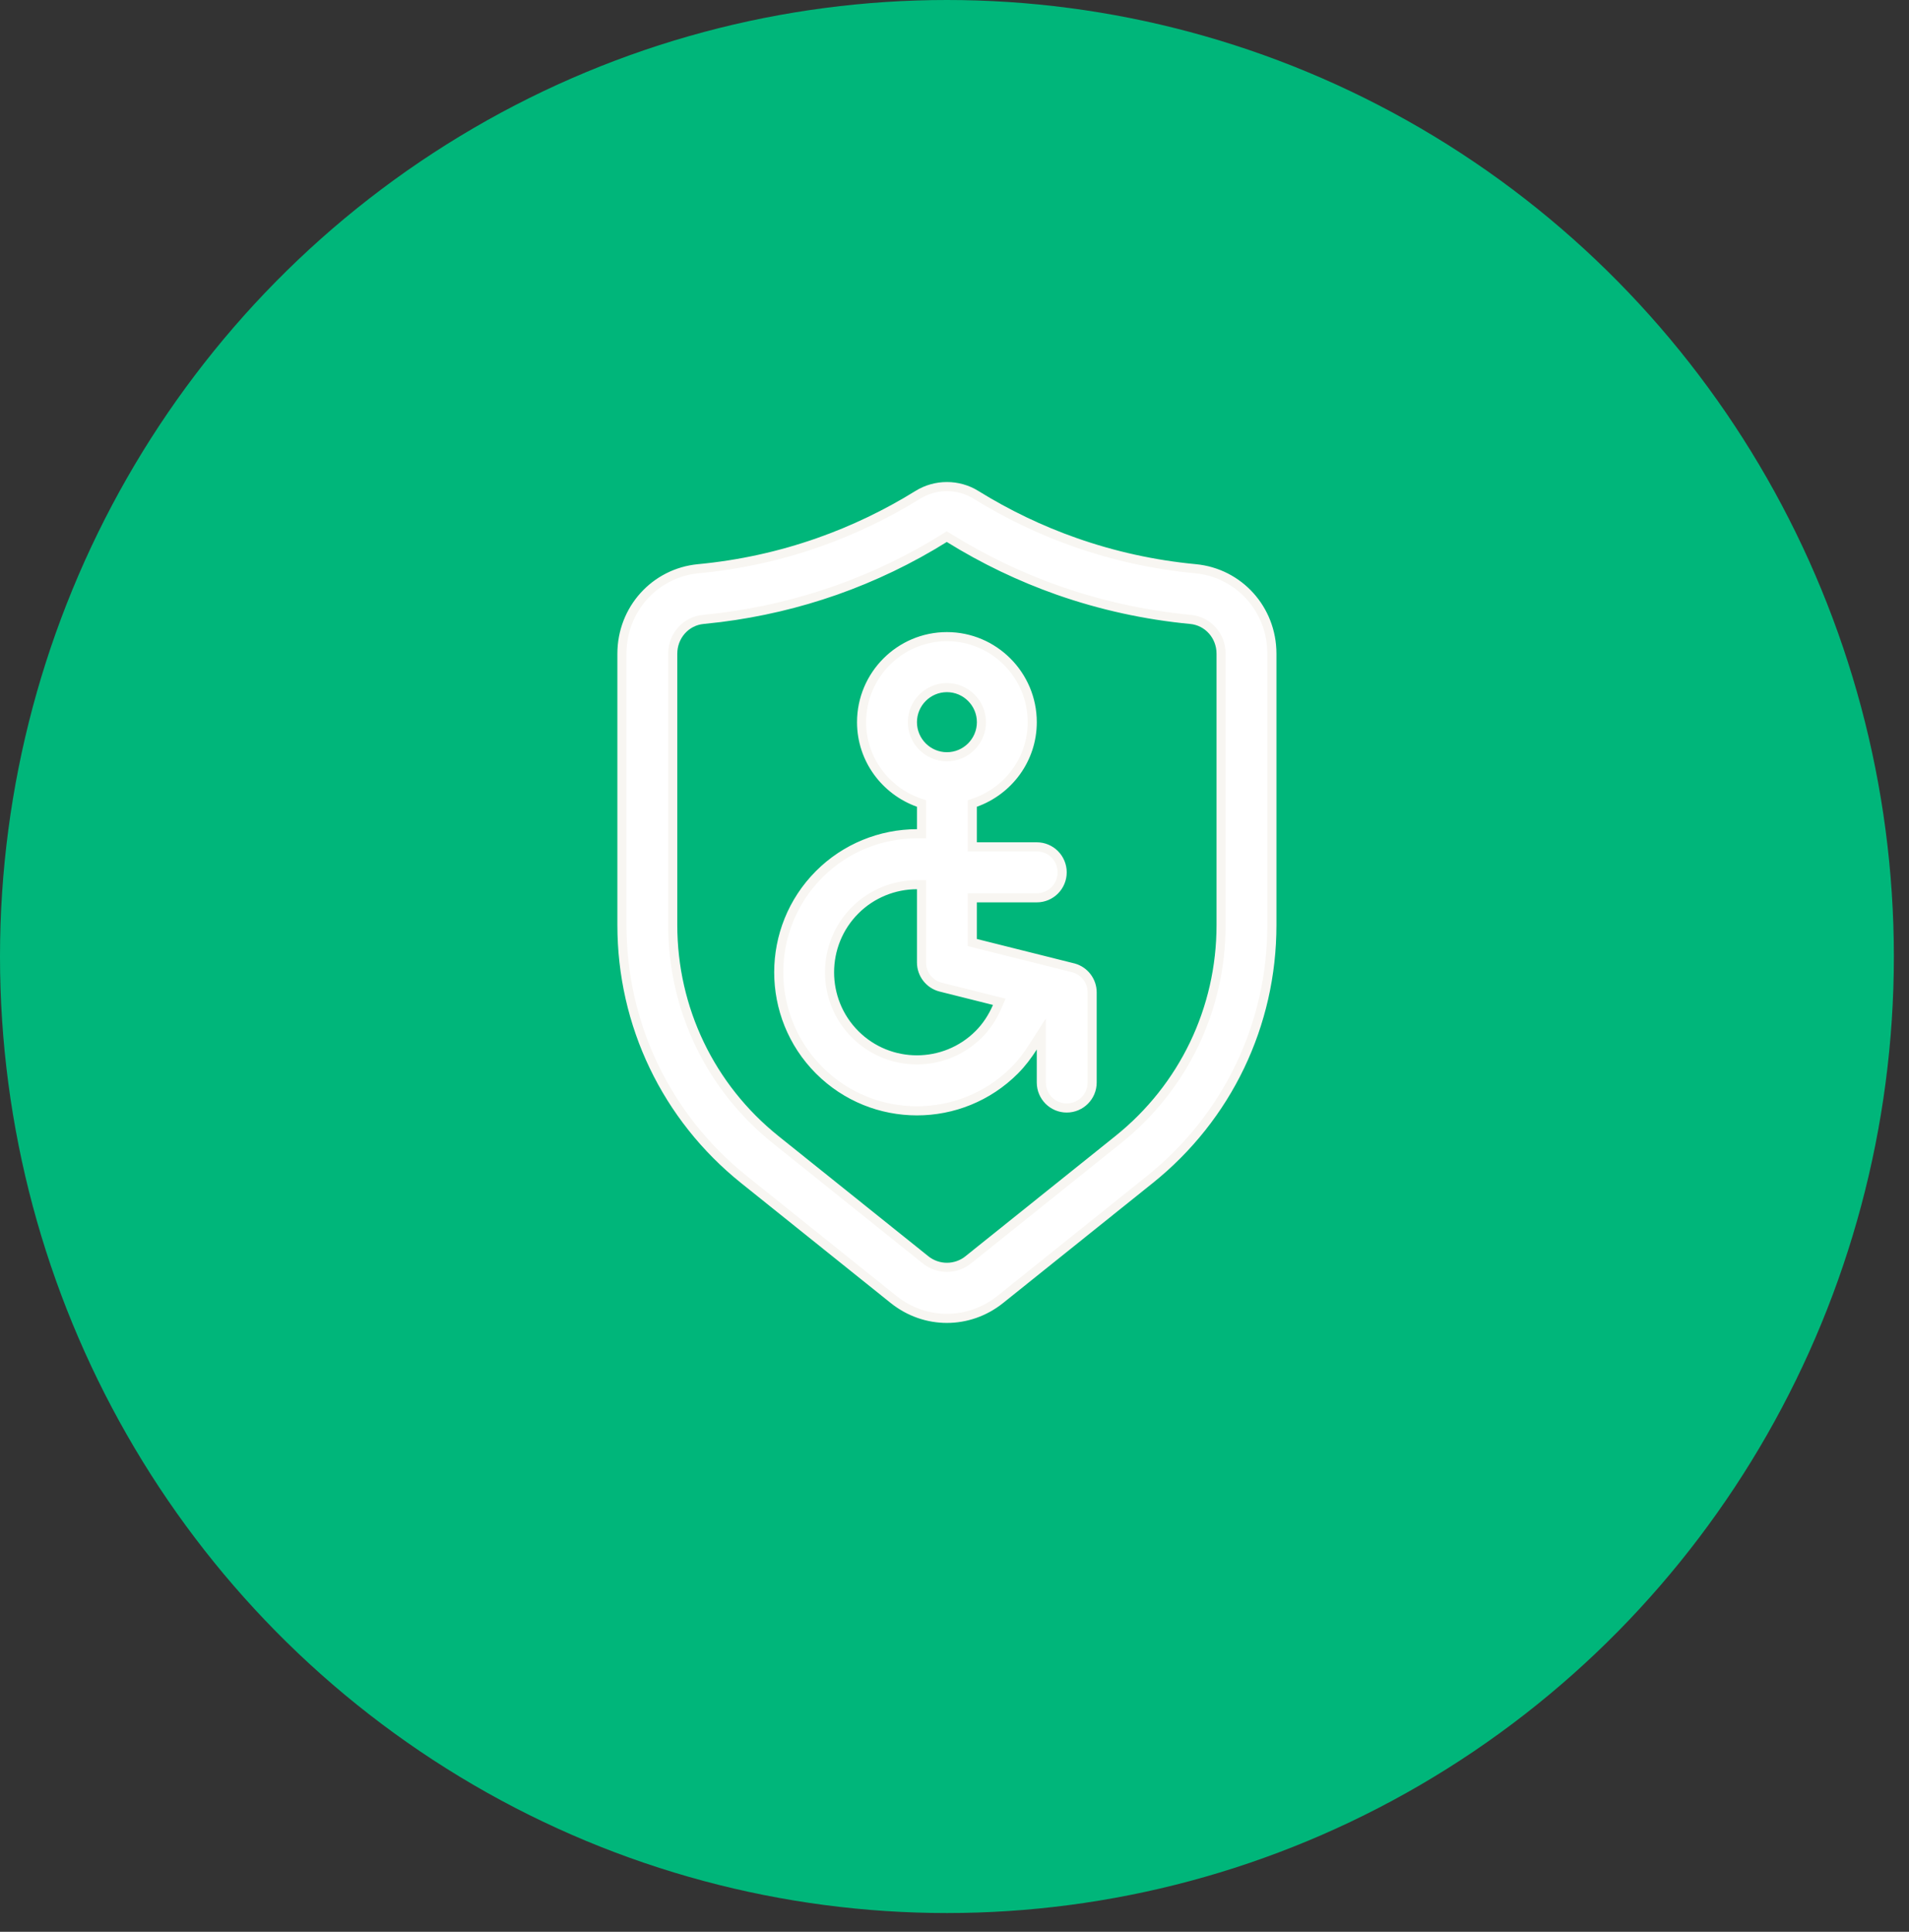
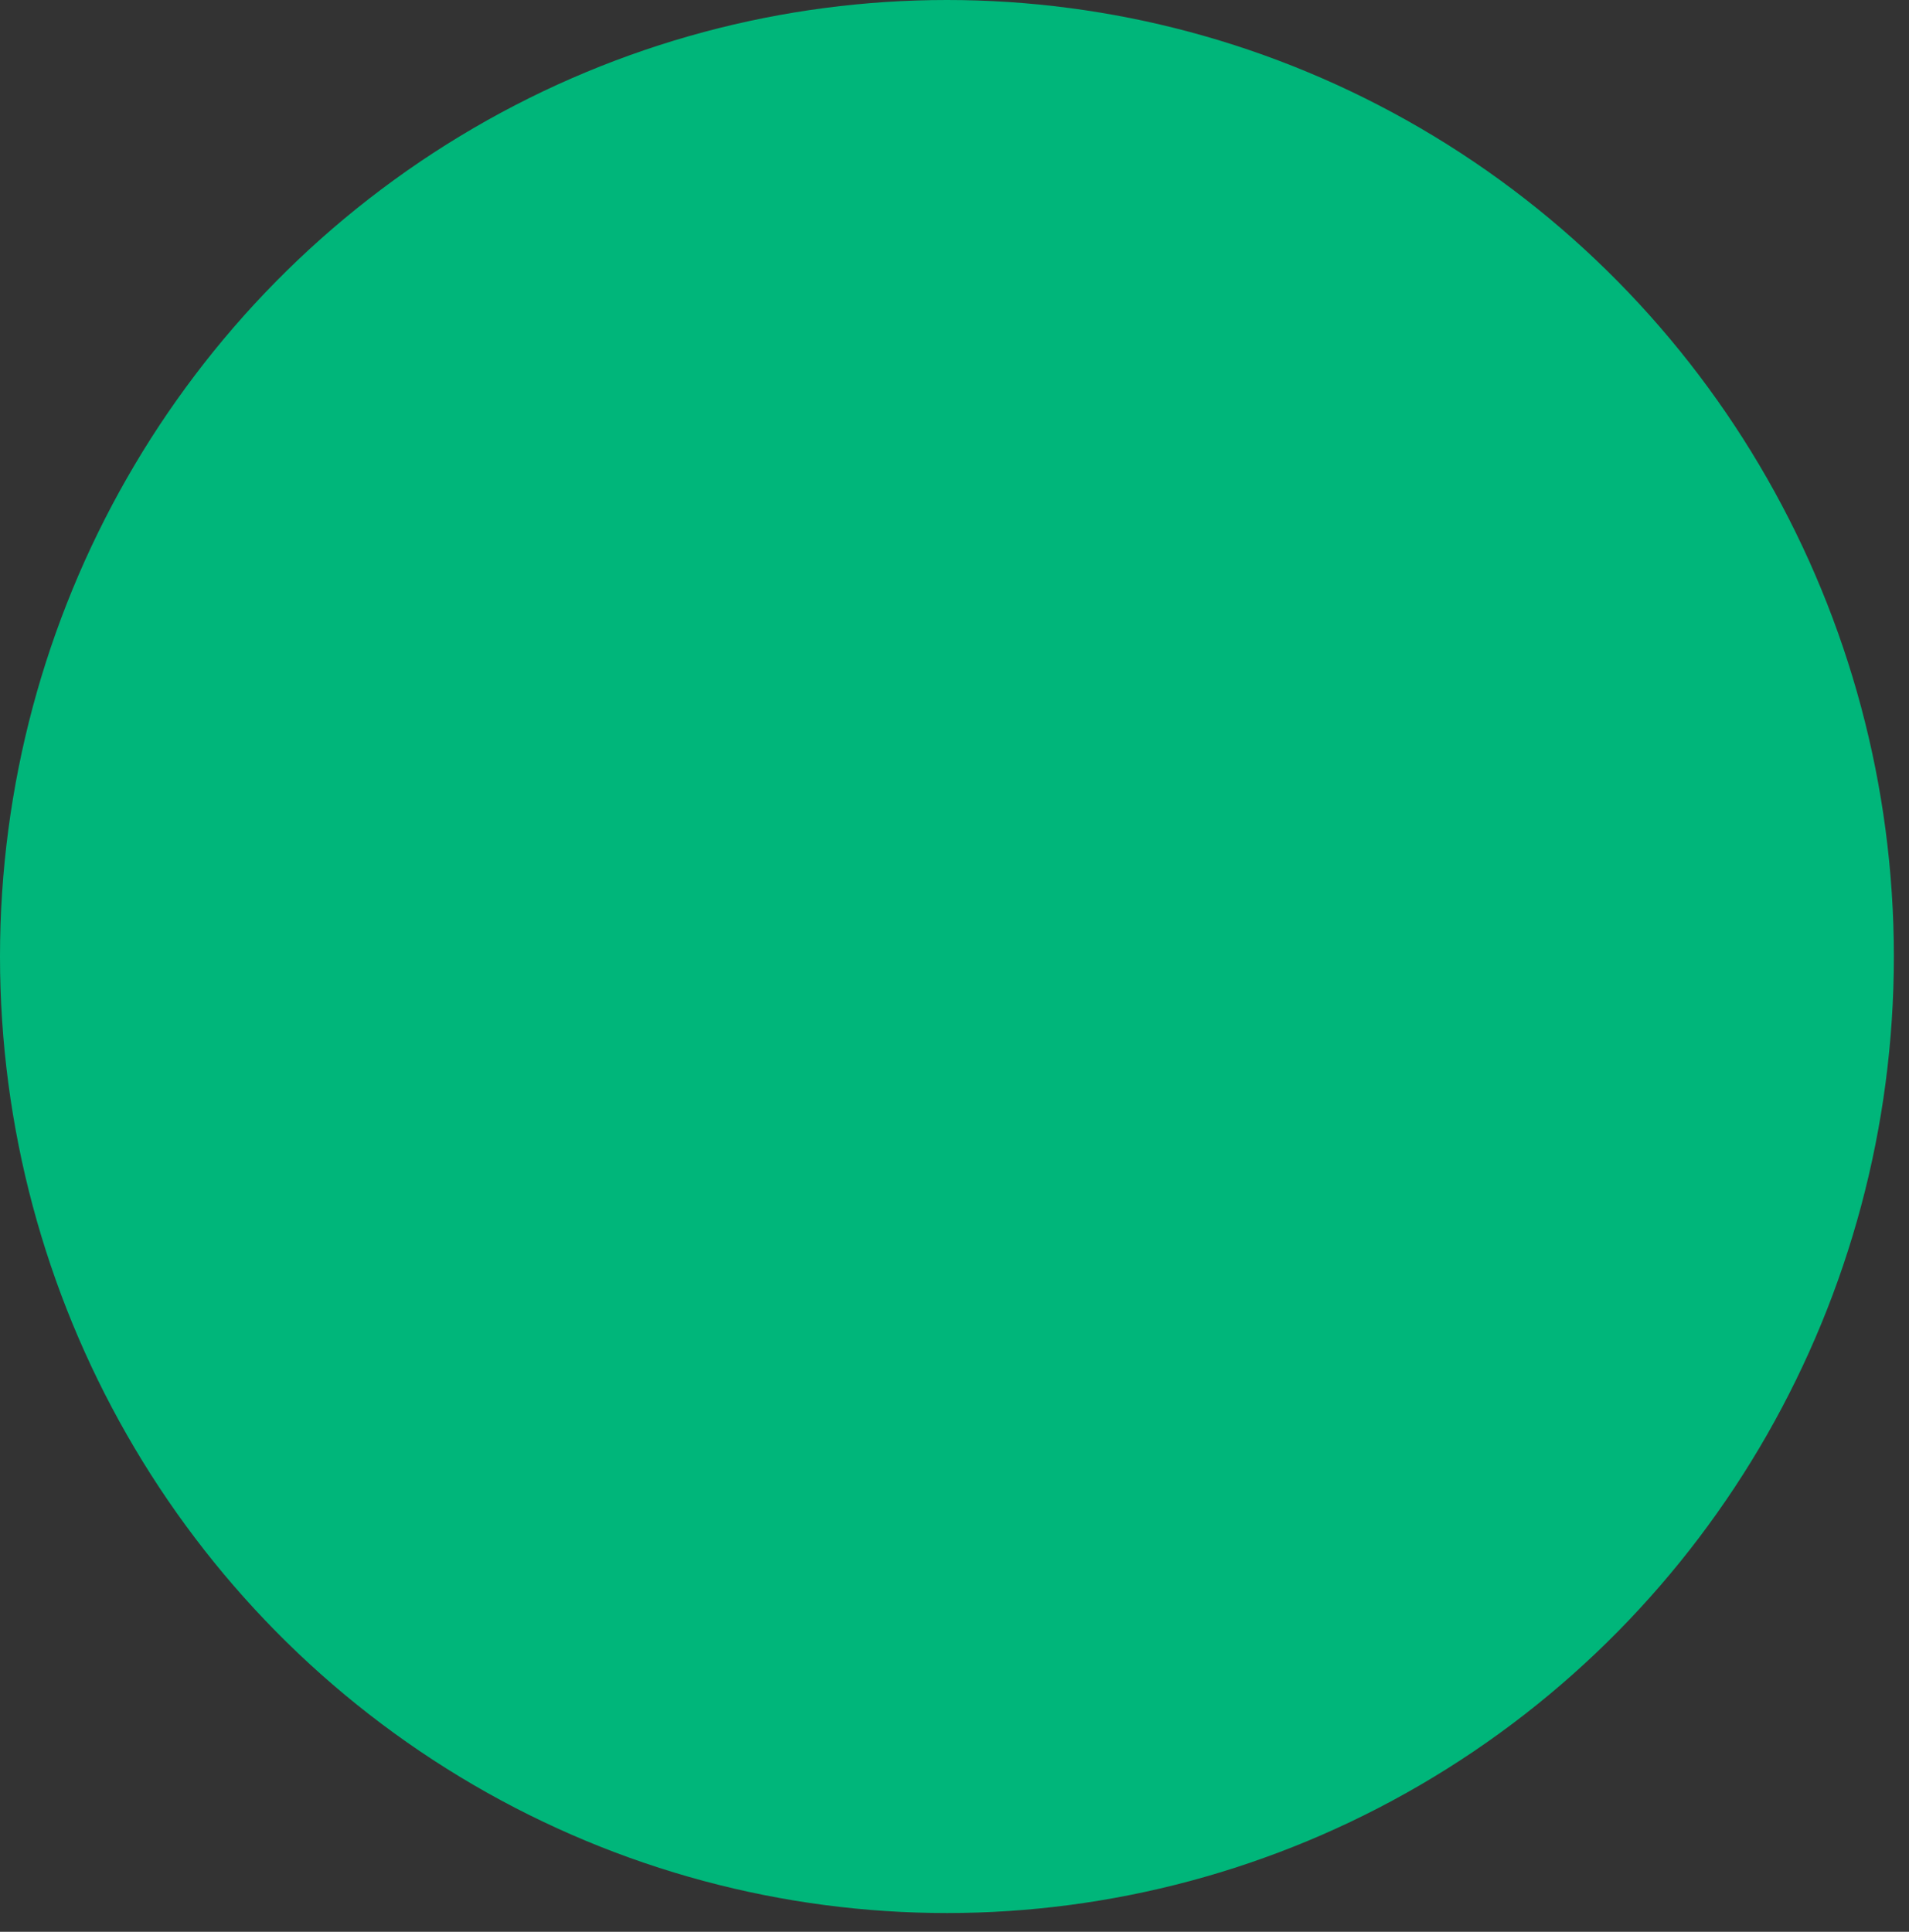
<svg xmlns="http://www.w3.org/2000/svg" width="84" height="85" viewBox="0 0 84 85" fill="none">
  <rect x="0" y="0" width="84" height="85" fill="#333333" stroke="none" />
  <ellipse cx="41.667" cy="42.087" rx="41.667" ry="42.087" fill="#00B67A" />
-   <path d="M40.389 21.771C41.164 21.289 42.168 21.289 42.943 21.771C44.32 22.625 45.788 23.33 47.309 23.863C49.01 24.462 50.79 24.852 52.598 25.023C54.517 25.204 55.966 26.809 55.966 28.761V40.707C55.966 45.082 54.01 49.16 50.6 51.896L44.012 57.178C43.32 57.732 42.492 58.009 41.666 58.009C40.84 58.009 40.012 57.732 39.32 57.178L32.732 51.896C29.322 49.16 27.366 45.081 27.366 40.703V28.764C27.366 26.811 28.816 25.204 30.734 25.023C32.543 24.852 34.323 24.462 36.023 23.863C37.542 23.329 39.012 22.625 40.389 21.771ZM41.555 23.677C40.053 24.616 38.436 25.391 36.764 25.98C35.127 26.555 33.422 26.955 31.689 27.173L30.944 27.255C30.176 27.327 29.602 27.981 29.602 28.764V40.701C29.602 44.394 31.254 47.836 34.13 50.144L40.718 55.426V55.427C41.275 55.874 42.057 55.874 42.614 55.427L42.613 55.426L49.202 50.144C52.08 47.837 53.729 44.397 53.73 40.707V28.761C53.73 27.98 53.156 27.327 52.388 27.255C50.4 27.066 48.441 26.637 46.568 25.98C44.896 25.392 43.279 24.616 41.767 23.677L41.66 23.611L41.555 23.677ZM40.348 38.925C39.342 38.926 38.356 39.322 37.627 40.053C36.127 41.558 36.127 44.005 37.627 45.509C39.126 47.011 41.568 47.009 43.069 45.507C43.421 45.154 43.686 44.739 43.877 44.295L43.97 44.079L43.742 44.023L41.395 43.435C40.897 43.31 40.548 42.862 40.548 42.347V38.925H40.348ZM41.666 30.255C40.827 30.255 40.148 30.939 40.148 31.776C40.148 32.614 40.828 33.297 41.666 33.297C42.505 33.297 43.184 32.614 43.185 31.776C43.185 30.939 42.505 30.255 41.666 30.255ZM40.548 35.355L40.415 35.309C38.961 34.789 37.911 33.408 37.911 31.776C37.911 29.701 39.597 28.012 41.666 28.012C43.735 28.012 45.421 29.701 45.421 31.776C45.421 33.408 44.371 34.789 42.917 35.309L42.784 35.355V37.261H45.62C46.238 37.261 46.738 37.763 46.738 38.383C46.738 39.002 46.238 39.504 45.62 39.504H42.784V41.471L42.935 41.509L47.209 42.58L47.235 42.586C47.719 42.719 48.057 43.161 48.057 43.667V47.631C48.056 48.25 47.556 48.752 46.938 48.752C46.321 48.752 45.821 48.25 45.82 47.631V45.495L45.452 46.07C45.216 46.439 44.956 46.786 44.649 47.094C43.462 48.282 41.906 48.877 40.348 48.877C38.789 48.877 37.233 48.282 36.046 47.094C33.673 44.715 33.673 40.845 36.046 38.467C37.198 37.312 38.755 36.686 40.349 36.684H40.548V35.355Z" fill="white" stroke="#F8F6F2" stroke-width="0.4" />
</svg>